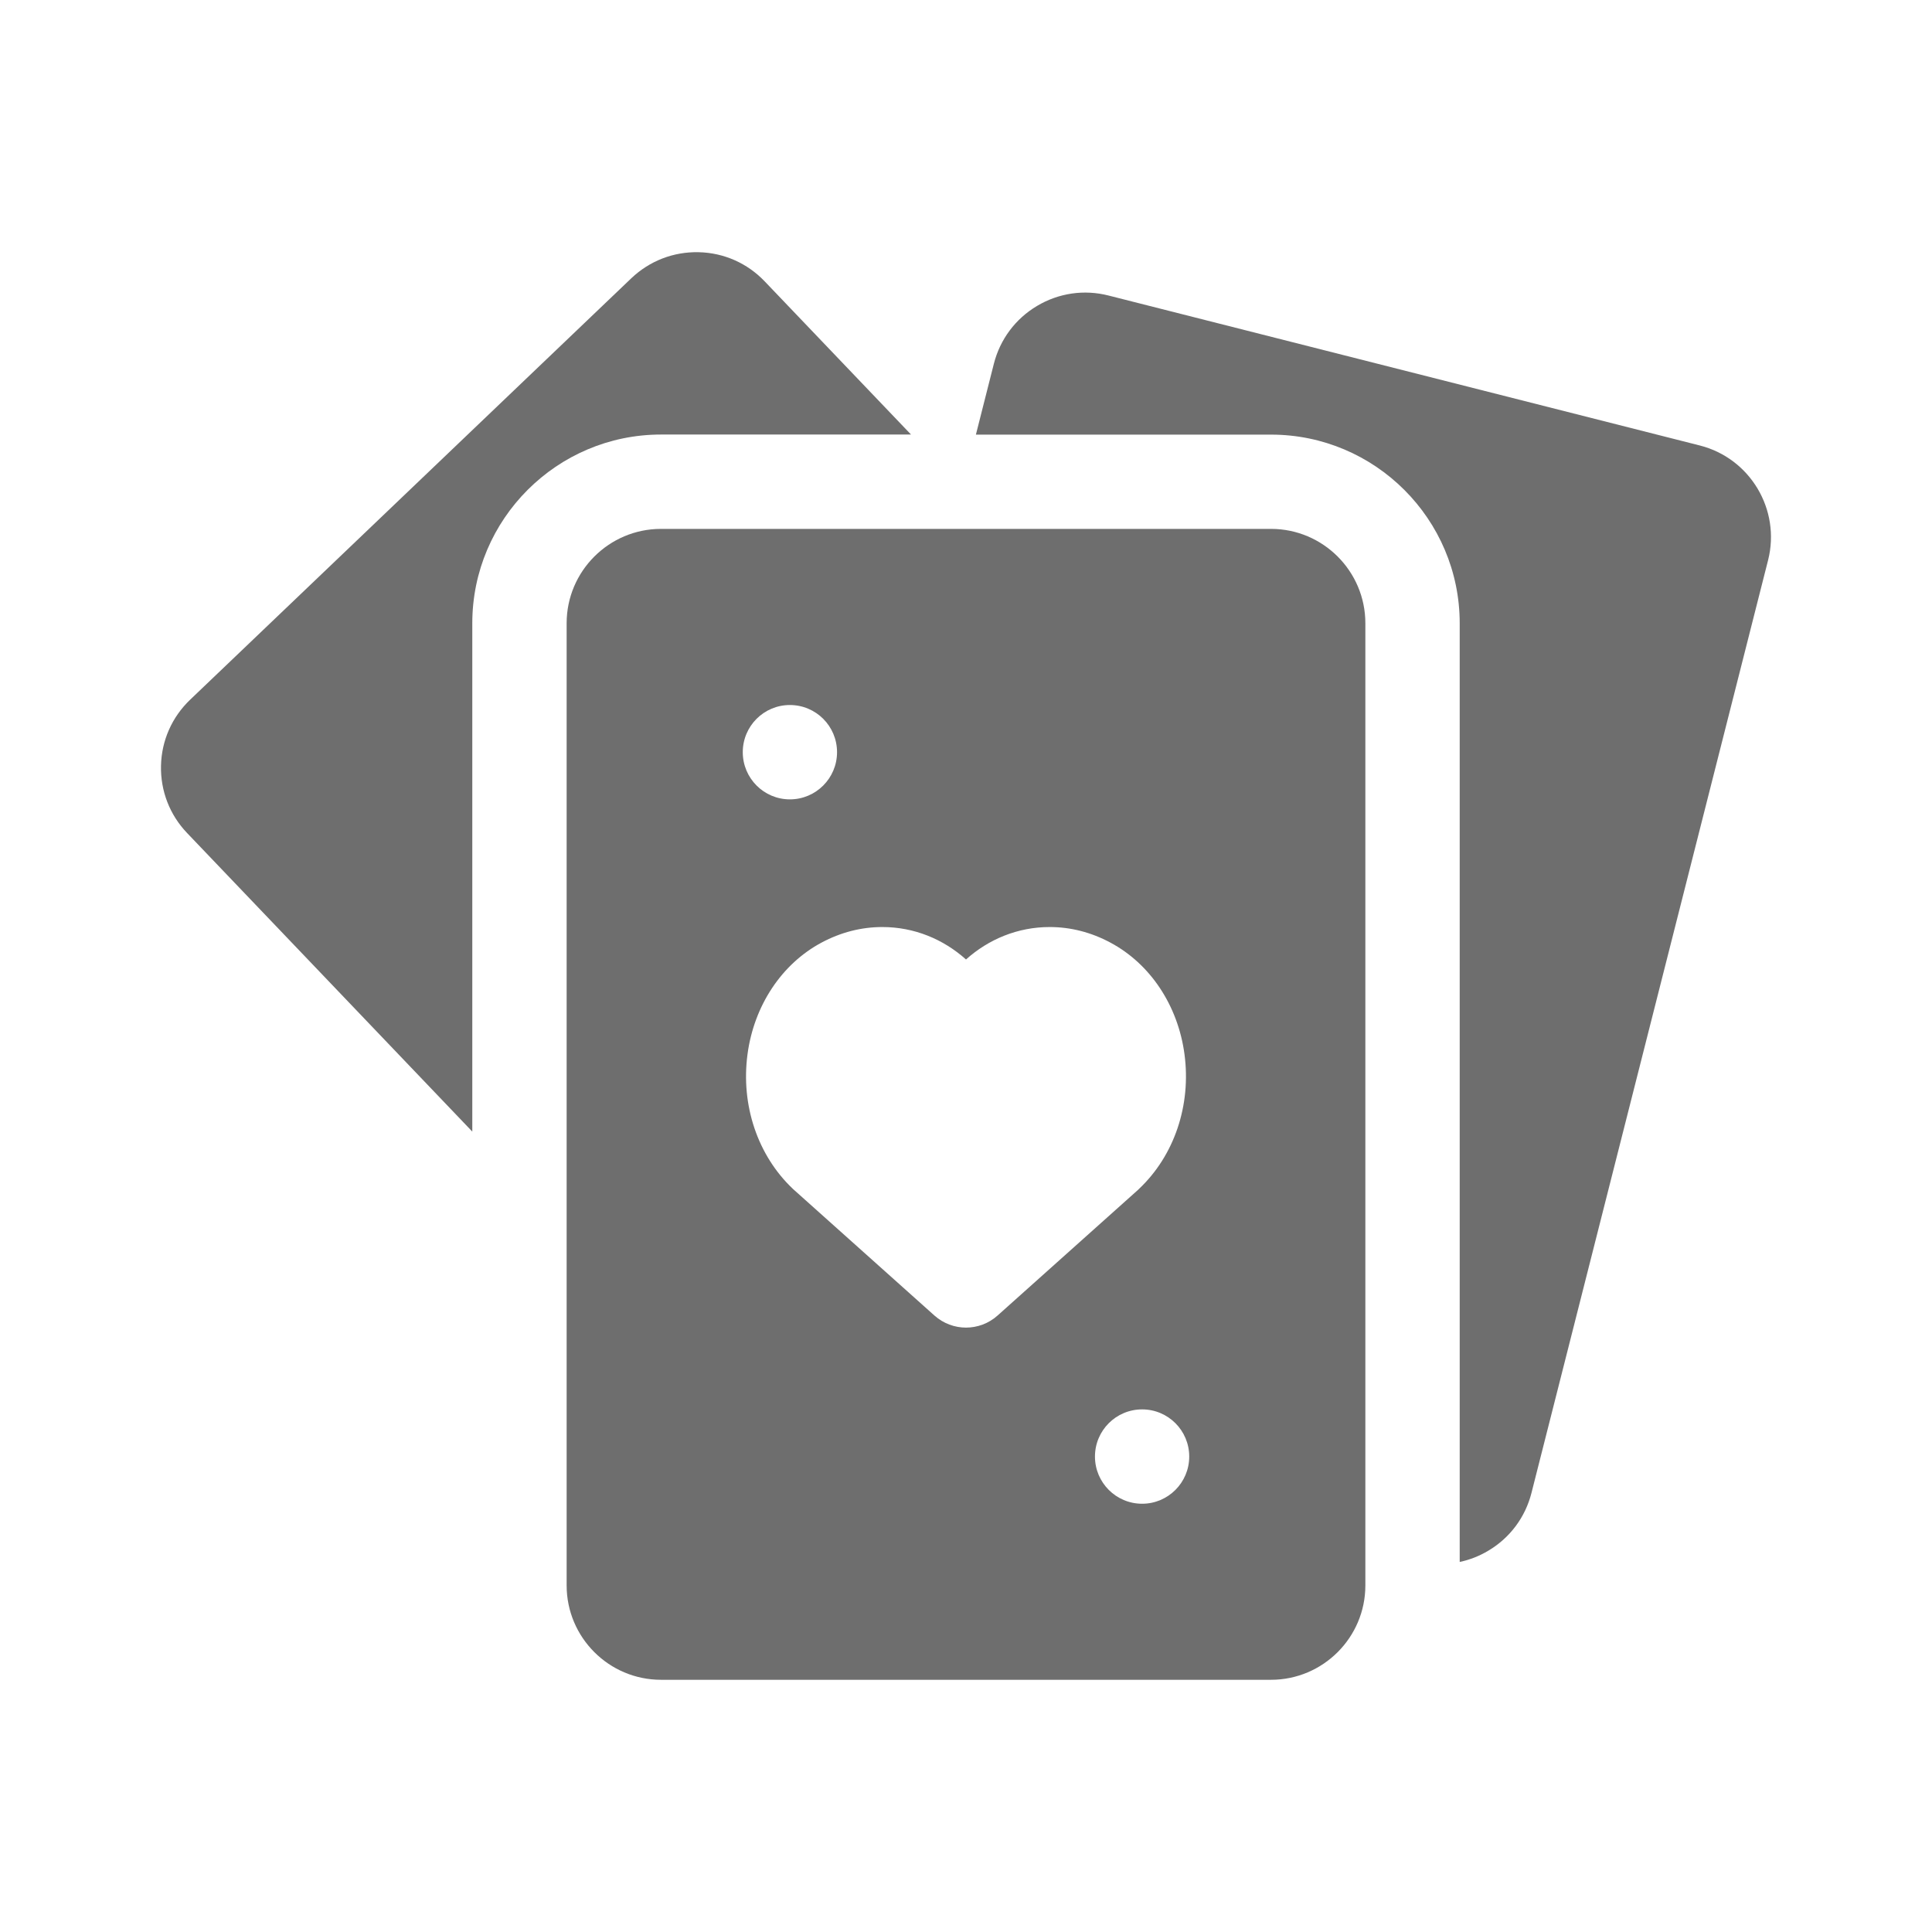
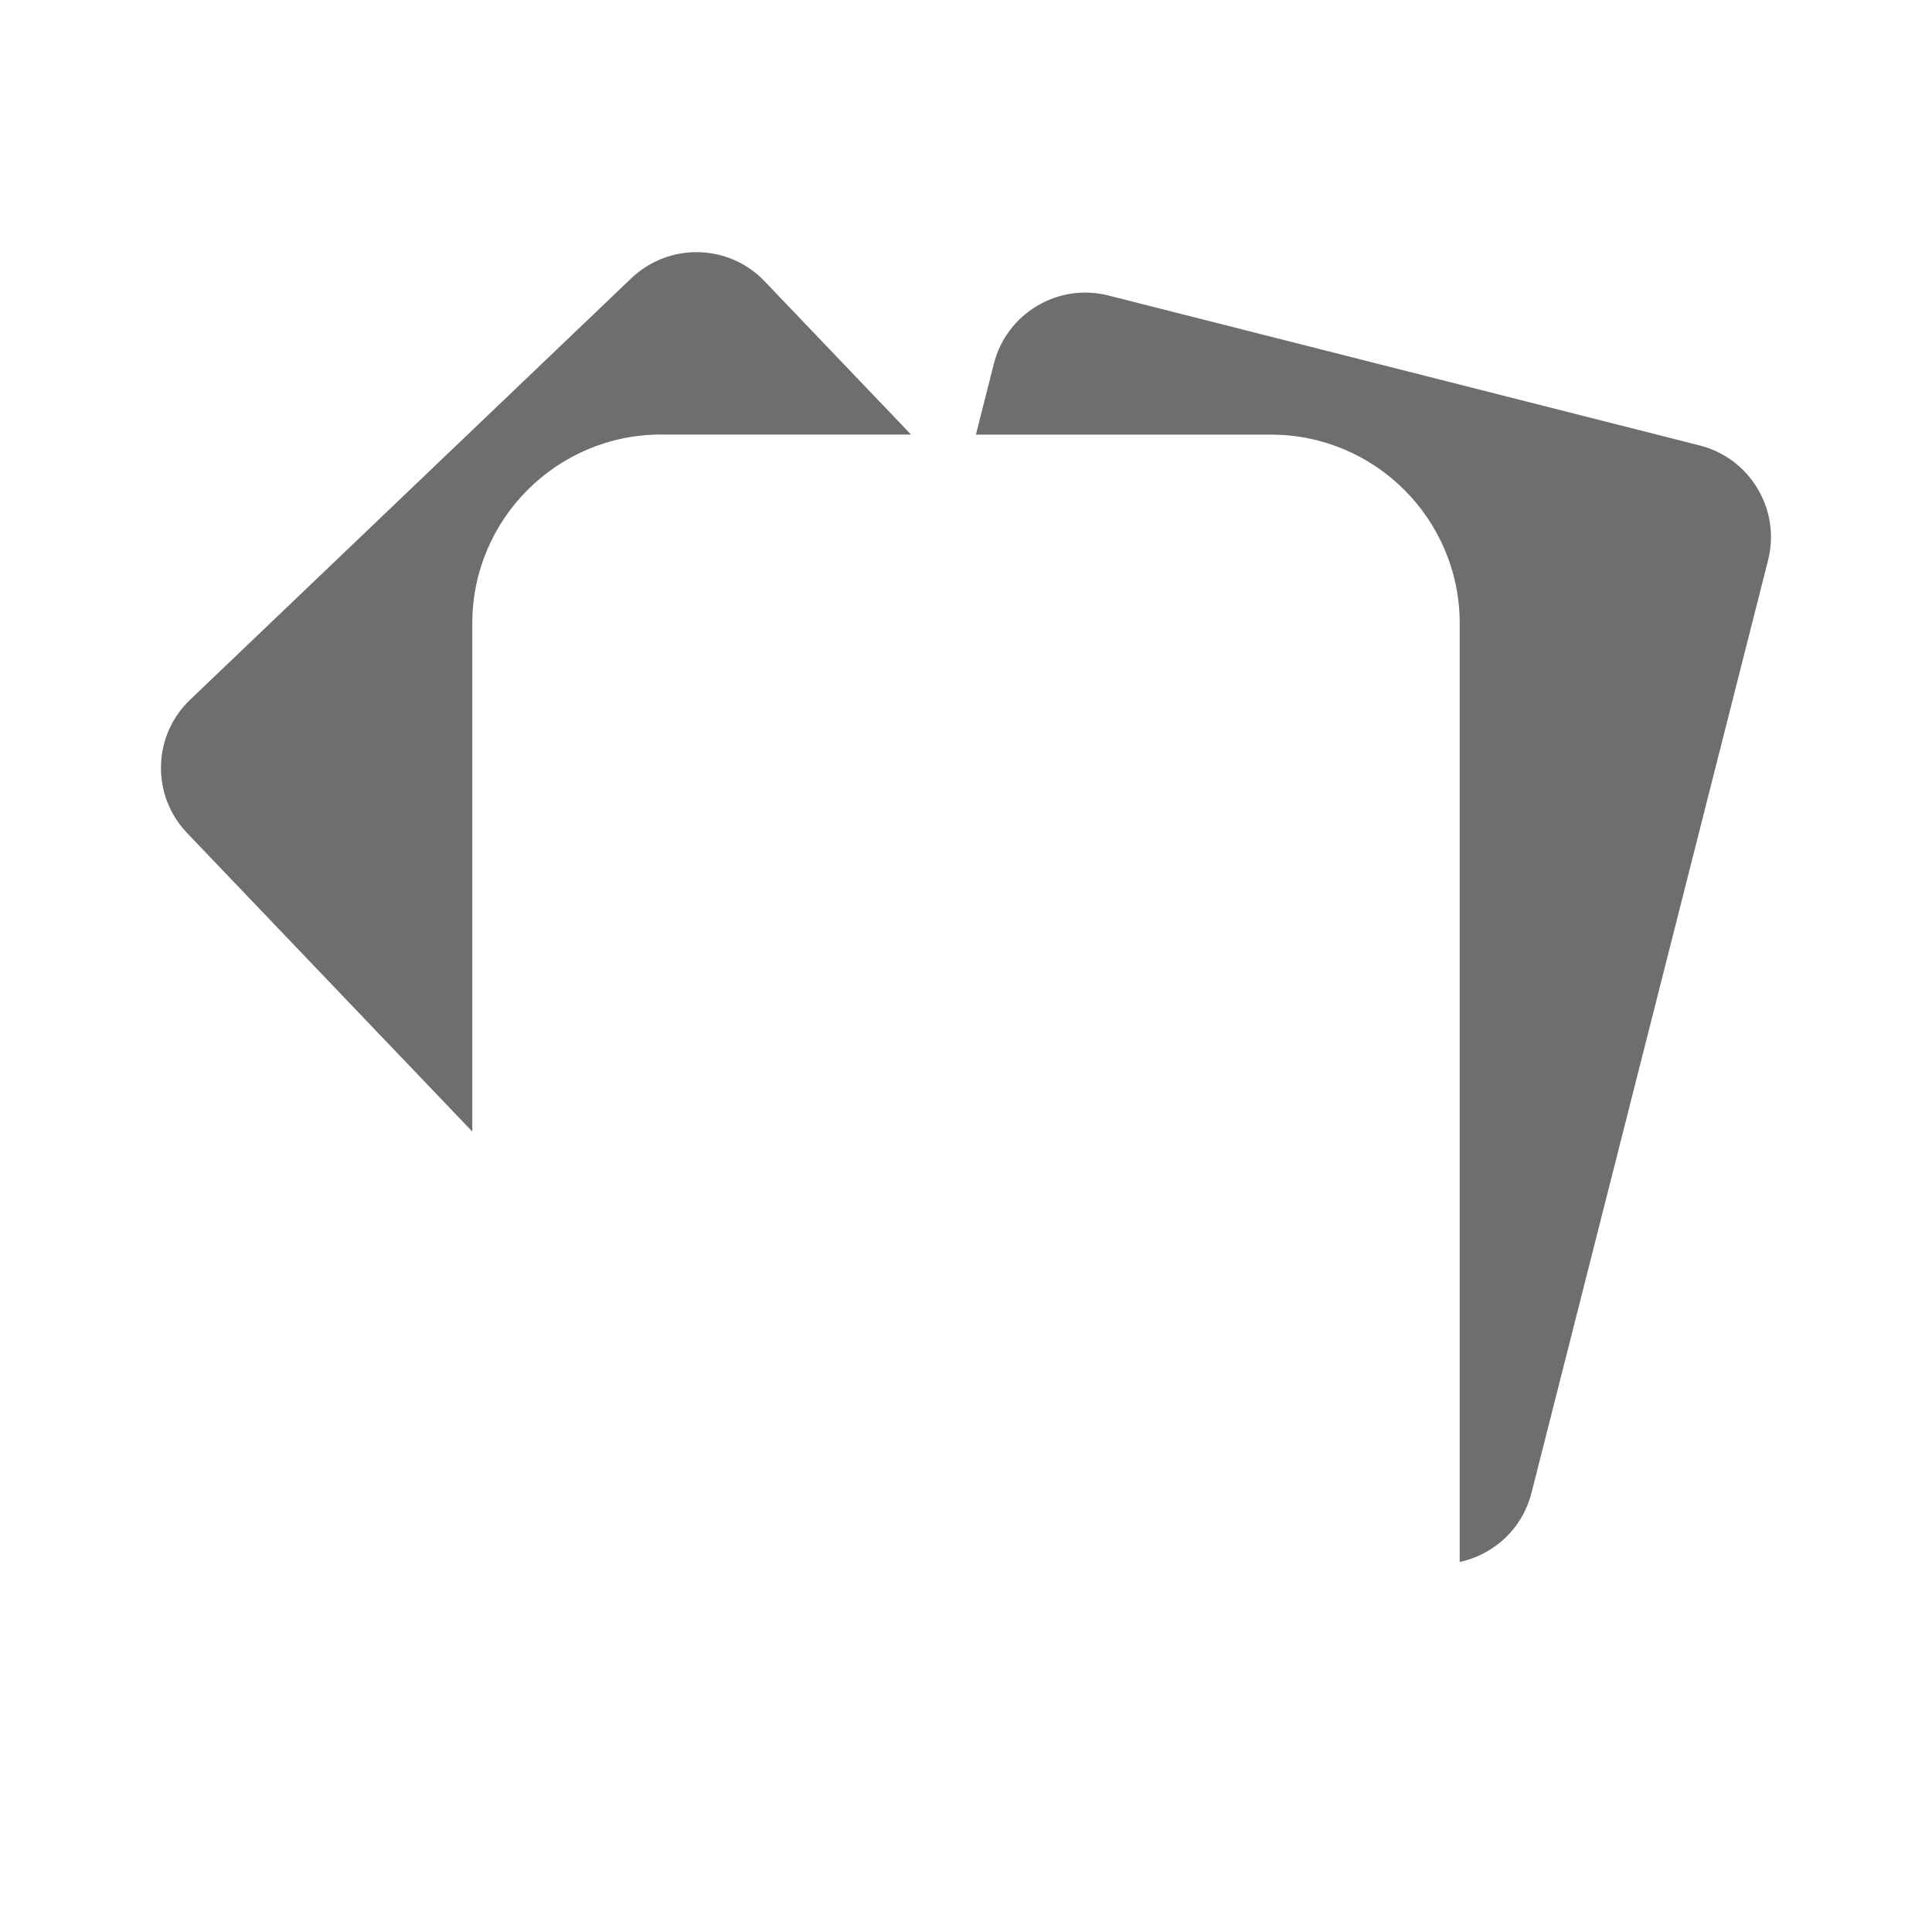
<svg xmlns="http://www.w3.org/2000/svg" width="24" height="24" viewBox="0 0 24 24" fill="none">
  <path d="M11.317 5.398L9.499 3.495C9.283 3.269 8.992 3.14 8.679 3.133C8.365 3.126 8.069 3.241 7.842 3.457L2.362 8.692C2.136 8.908 2.007 9.199 2 9.512C1.993 9.825 2.108 10.122 2.324 10.348L5.867 14.057V7.742C5.867 6.45 6.919 5.398 8.211 5.398H11.317Z" fill="#6E6E6E" />
  <path d="M21.116 5.534L13.77 3.671C13.467 3.594 13.152 3.64 12.883 3.8C12.614 3.96 12.423 4.216 12.346 4.519L12.123 5.399H15.789C17.081 5.399 18.133 6.45 18.133 7.743V19.403C18.257 19.377 18.377 19.33 18.489 19.263C18.758 19.103 18.948 18.848 19.025 18.544L21.964 6.958C22.122 6.332 21.742 5.693 21.116 5.534Z" fill="#6E6E6E" />
-   <path d="M15.789 6.57H8.211C7.565 6.57 7.039 7.096 7.039 7.742V19.695C7.039 20.341 7.565 20.867 8.211 20.867H15.789C16.435 20.867 16.961 20.341 16.961 19.695V7.742C16.961 7.096 16.435 6.57 15.789 6.57ZM9.812 8.758C10.136 8.758 10.398 9.02 10.398 9.344C10.398 9.667 10.136 9.93 9.812 9.93C9.489 9.93 9.227 9.667 9.227 9.344C9.227 9.02 9.489 8.758 9.812 8.758ZM12 16.492C11.86 16.492 11.721 16.442 11.609 16.343L9.862 14.78C9.858 14.777 9.854 14.773 9.85 14.769C9.412 14.355 9.201 13.729 9.286 13.095C9.367 12.491 9.711 11.973 10.206 11.709C10.446 11.581 10.7 11.516 10.961 11.516C11.357 11.516 11.719 11.667 12 11.919C12.281 11.667 12.643 11.516 13.039 11.516C13.3 11.516 13.554 11.581 13.793 11.709C14.289 11.973 14.633 12.491 14.714 13.095C14.799 13.729 14.588 14.355 14.149 14.769C14.146 14.773 14.142 14.777 14.138 14.78L12.391 16.343C12.28 16.442 12.14 16.492 12 16.492ZM14.188 18.68C13.864 18.68 13.602 18.417 13.602 18.094C13.602 17.77 13.864 17.508 14.188 17.508C14.511 17.508 14.773 17.77 14.773 18.094C14.773 18.417 14.511 18.68 14.188 18.68Z" fill="#6E6E6E" />
</svg>